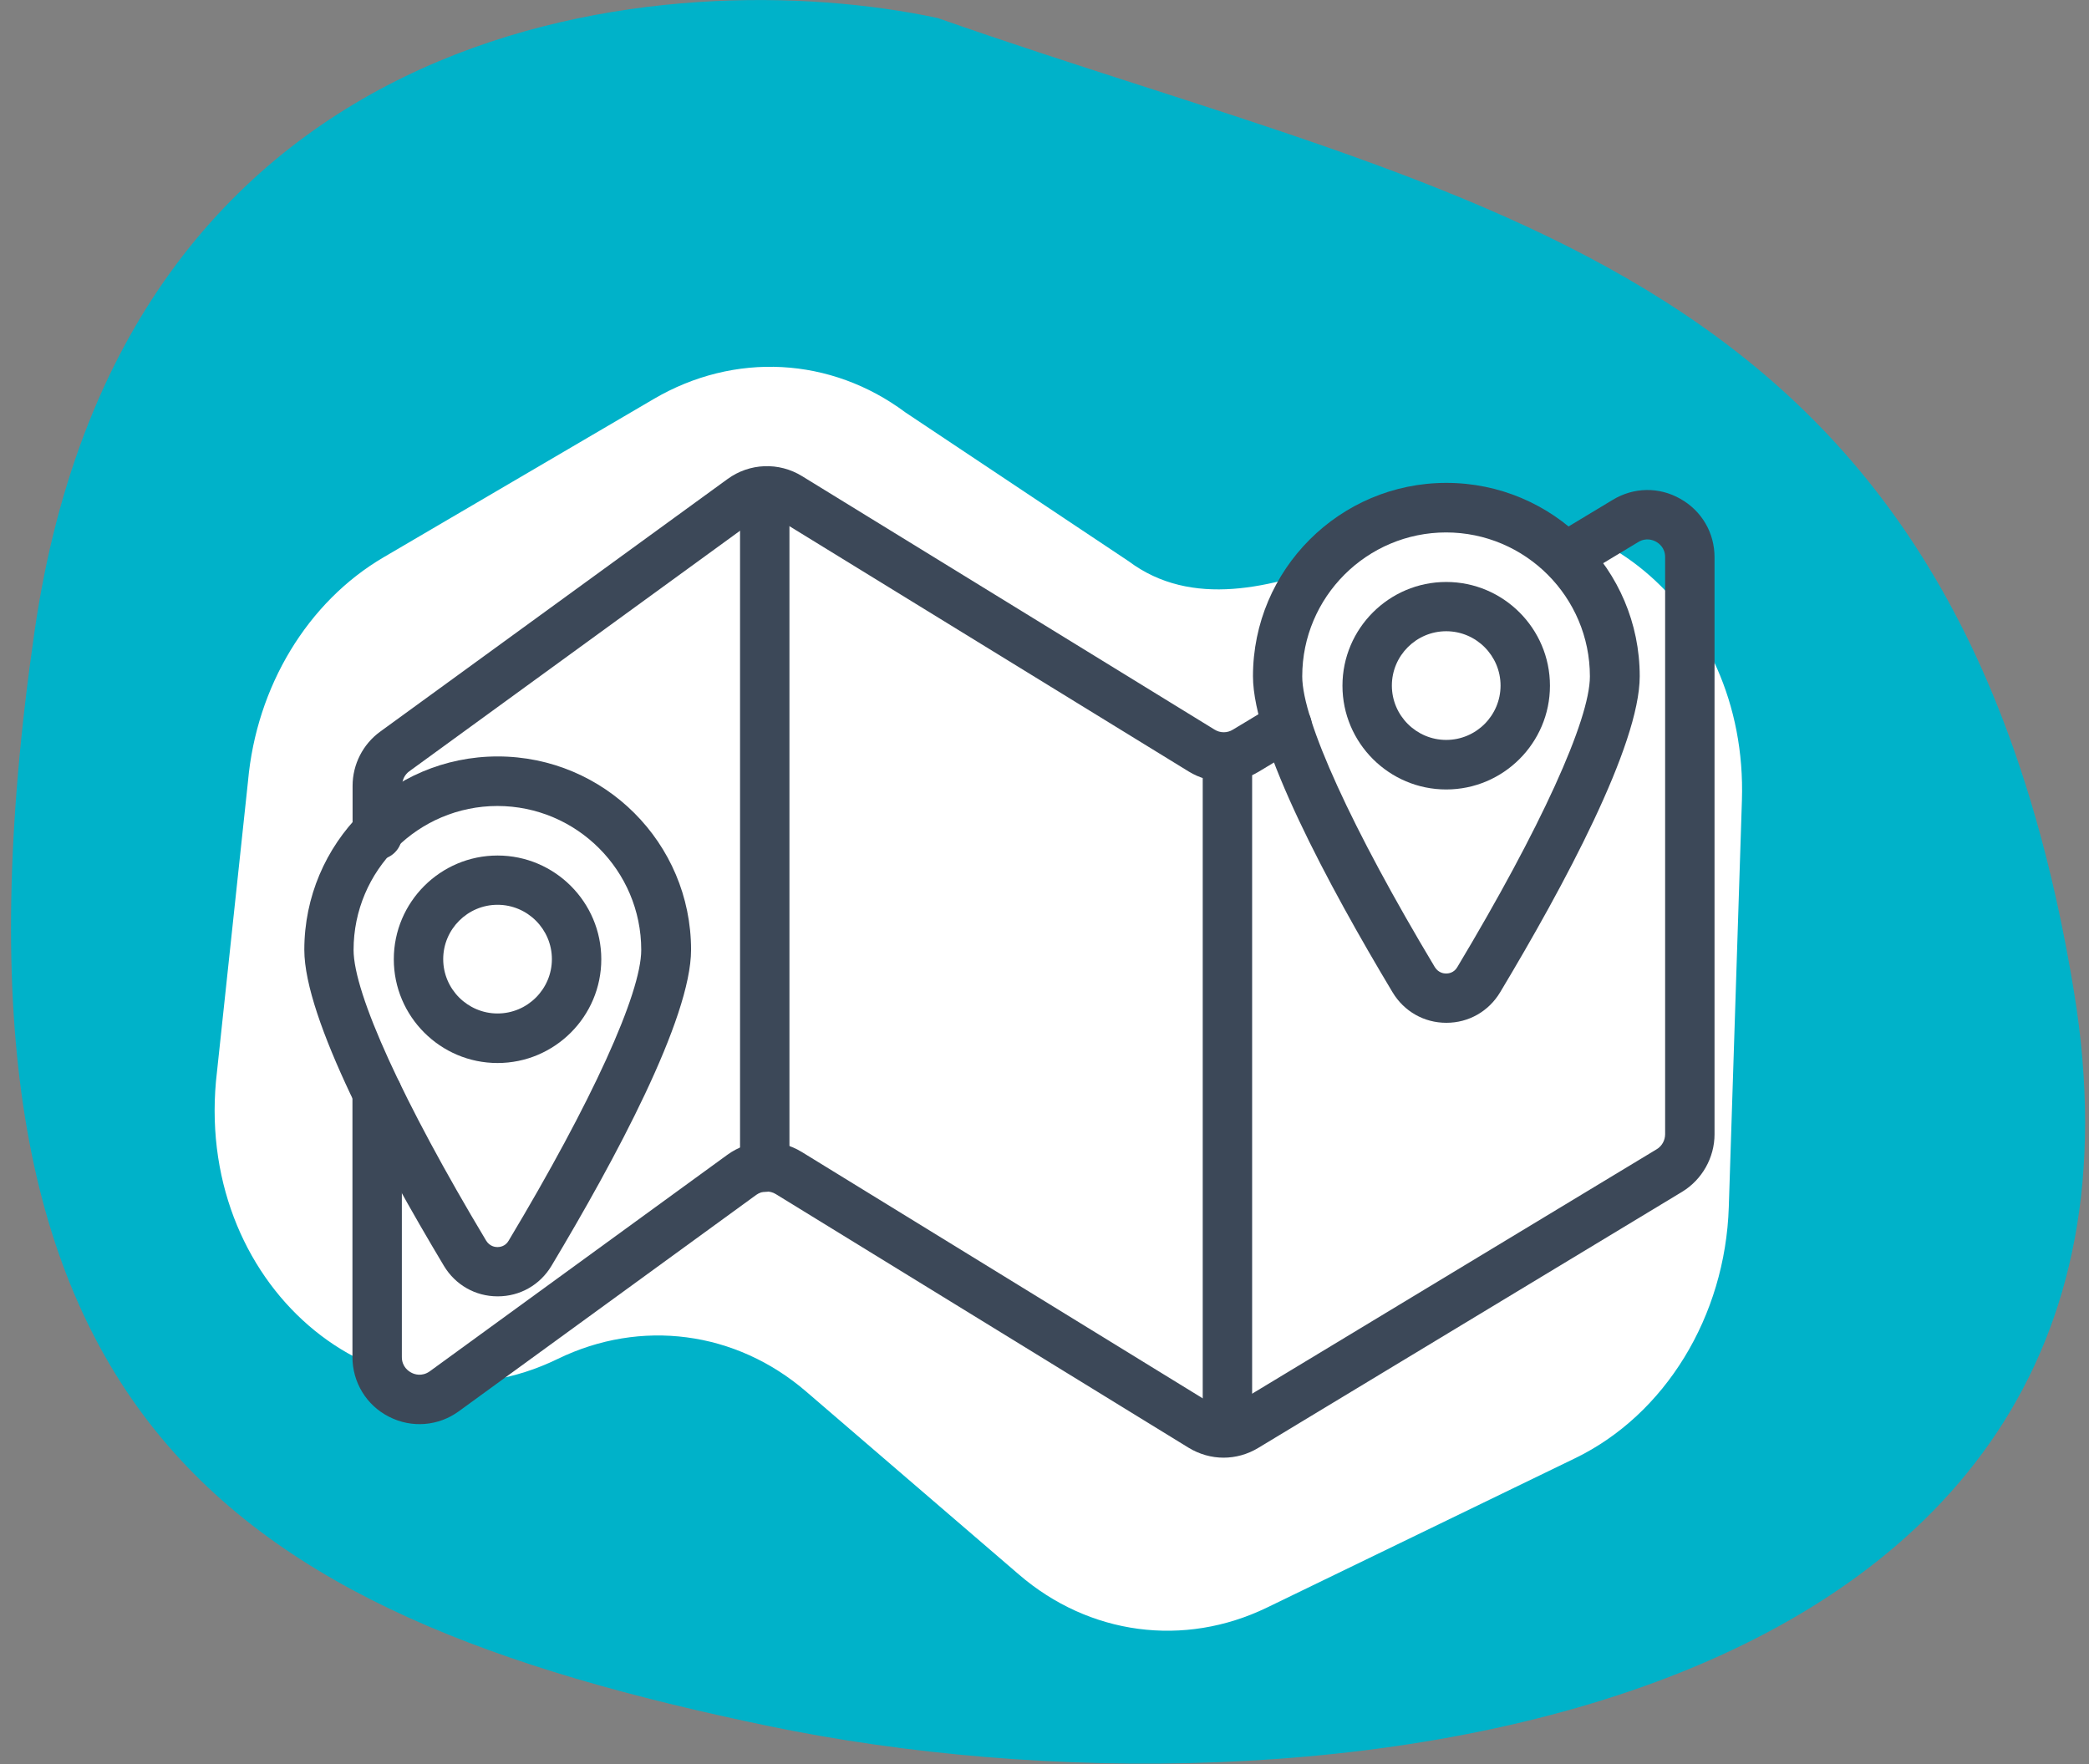
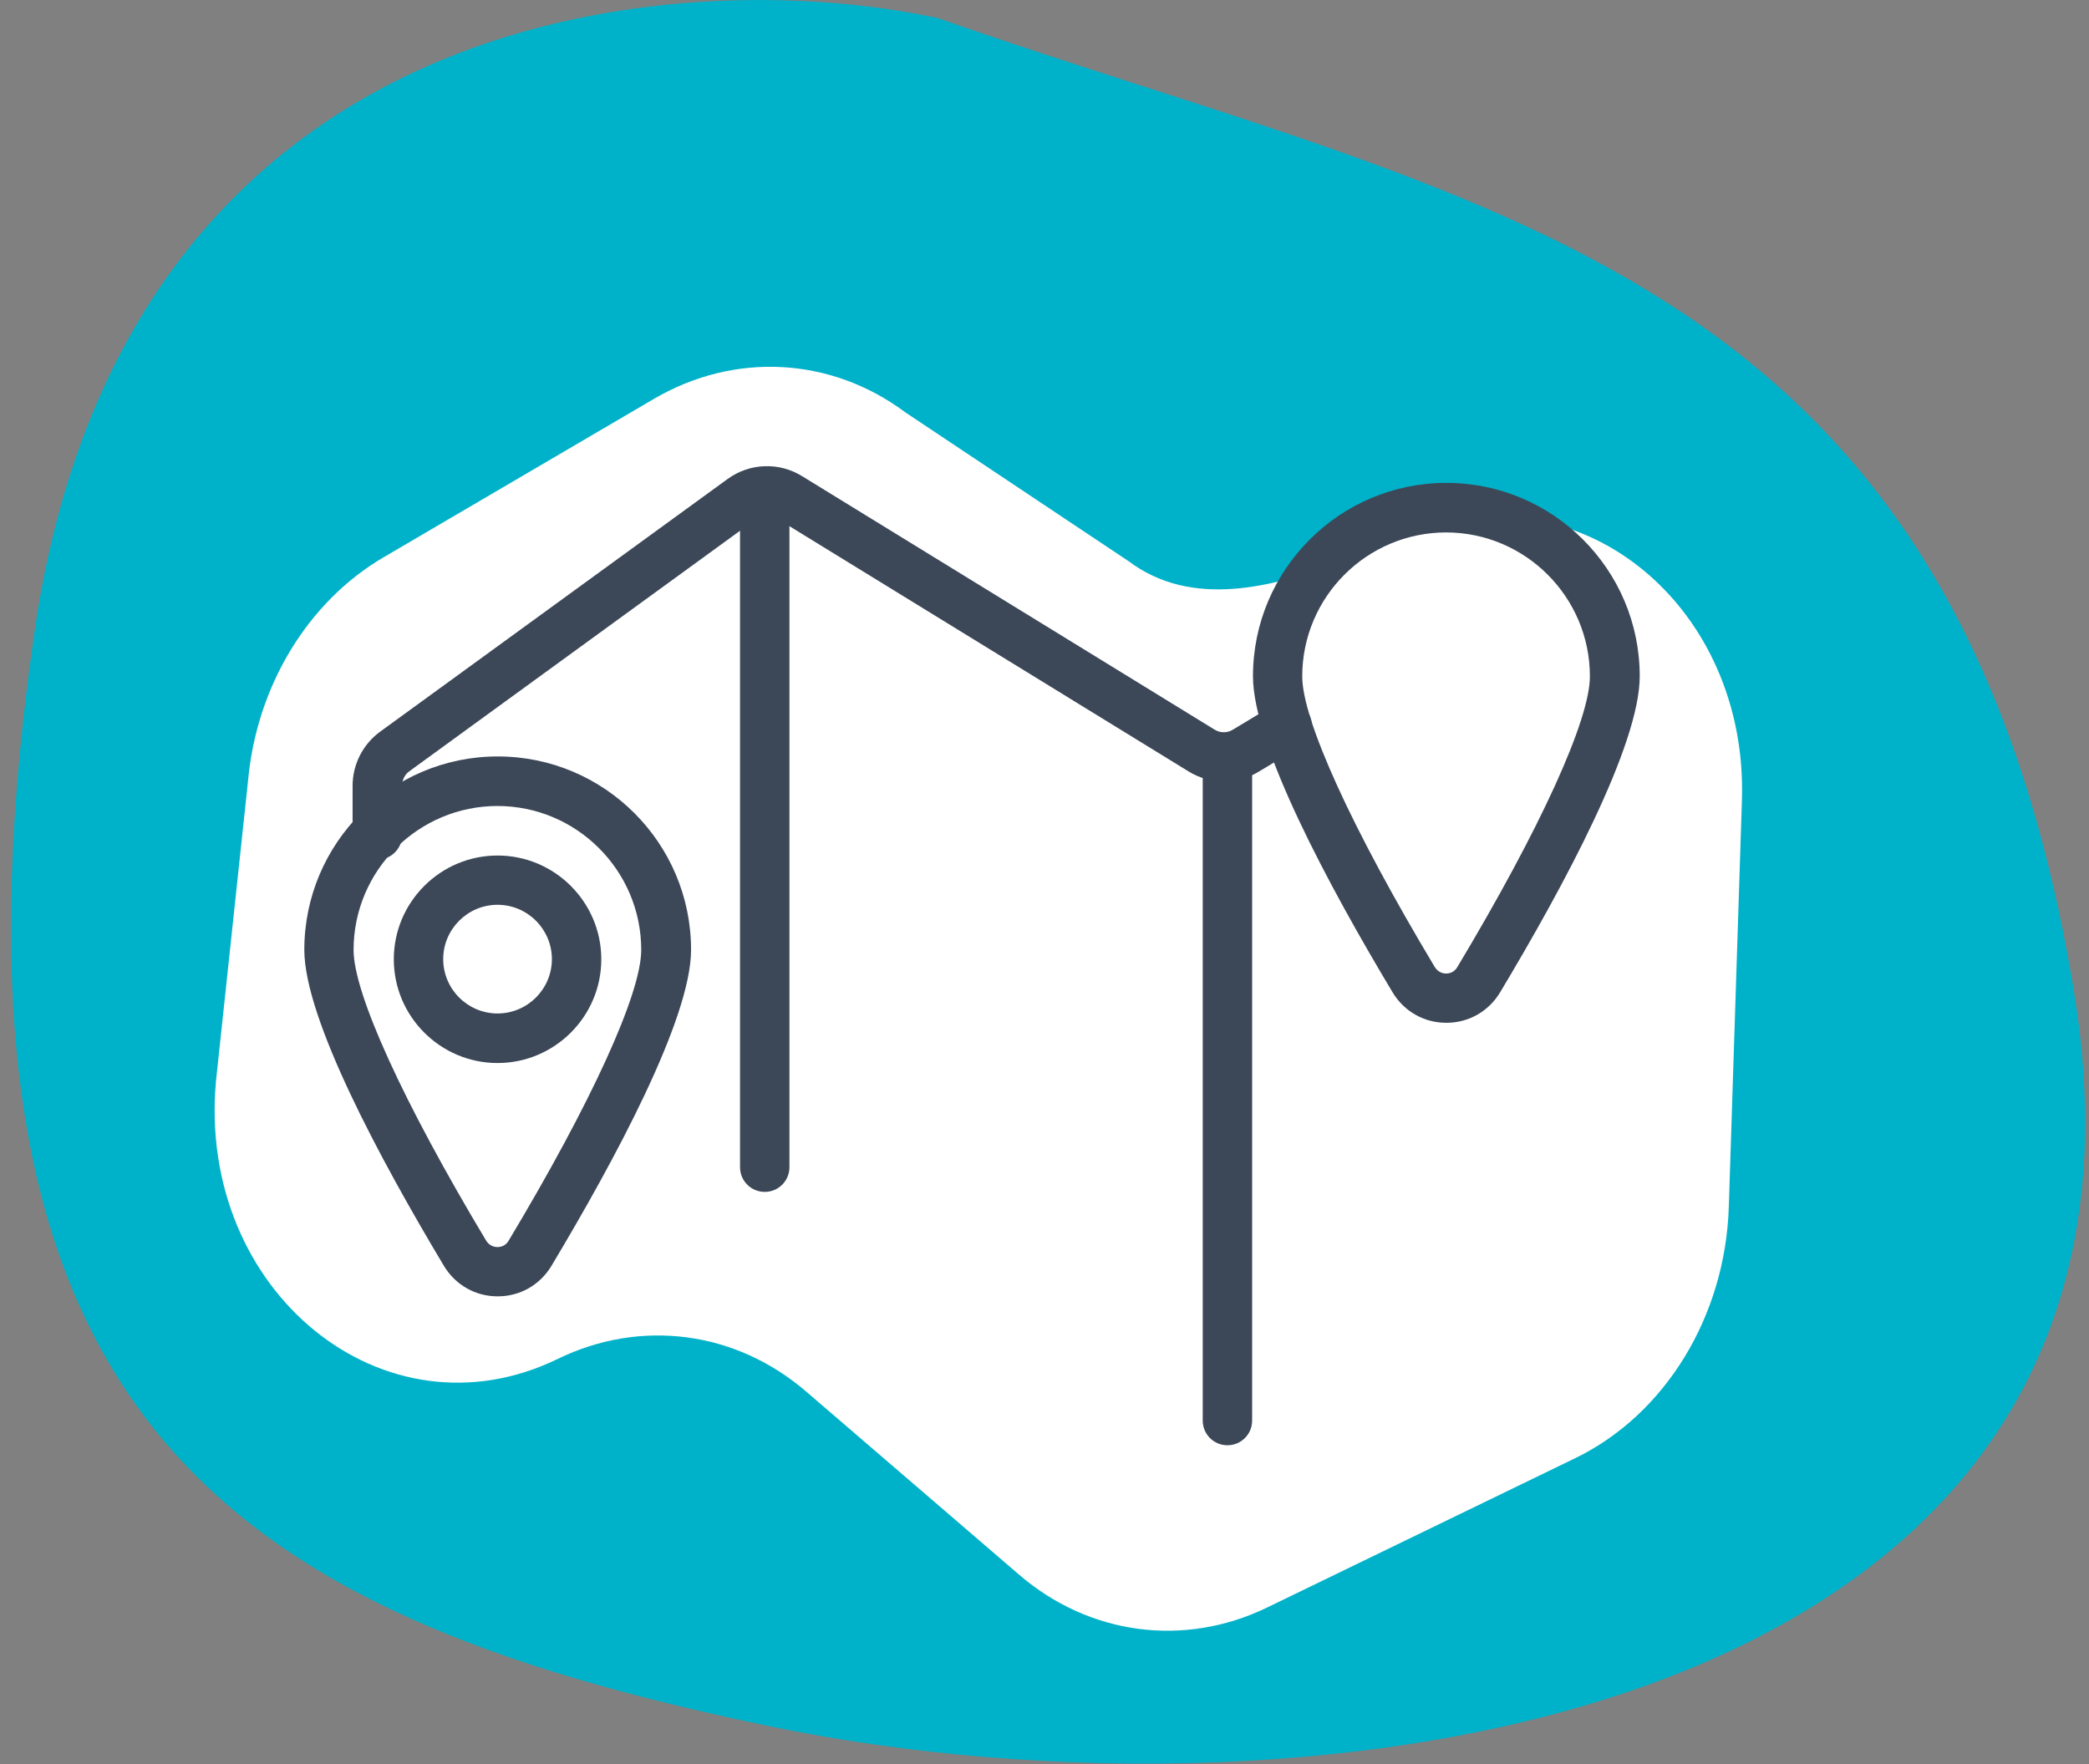
<svg xmlns="http://www.w3.org/2000/svg" width="148" height="125" viewBox="0 0 148 125" fill="none">
  <rect x="0" y="0" width="148" height="125" fill="#808080" stroke="none" />
  <g clip-path="url(#clip0_1_16)">
    <path d="M2.44 44.78C8.84 0.38 47.78 -2.72 66.44 1.28C104.94 14.78 138.44 18.28 146.94 70.28C155.44 122.28 92.94 130.28 54.44 122.28C15.94 114.28 -5.56 100.28 2.44 44.78Z" fill="#00B2C9" />
    <path d="M100.52 37.71L95.27 39.7C90.1 41.66 84.42 43.1 79.96 39.76L64.15 29.22C58.87 25.28 52.04 24.91 46.31 28.27L27.18 39.48C21.8 42.63 18.17 48.62 17.57 55.35L15.3 76.61C13.96 91.49 27.22 102.26 39.52 96.27C45.4 93.41 52.13 94.29 57.12 98.59L72.19 111.55C77.17 115.84 83.89 116.73 89.76 113.89L111.59 103.31C117.97 100.22 122.23 93.26 122.48 85.52L123.41 56.7C123.85 43.05 112.12 33.32 100.53 37.71H100.52Z" fill="white" />
    <path d="M26.73 60.92C25.76 60.92 24.98 60.14 24.98 59.17V55.67C24.98 54.16 25.71 52.72 26.94 51.83L51.54 33.94C53.1 32.8 55.18 32.72 56.82 33.73L86.05 51.69C86.45 51.94 86.95 51.94 87.35 51.69L90.29 49.92C91.12 49.42 92.19 49.69 92.69 50.51C93.19 51.33 92.92 52.41 92.1 52.91L89.16 54.68C87.63 55.6 85.74 55.59 84.22 54.66L54.99 36.7C54.56 36.43 54.01 36.46 53.6 36.75L29 54.64C28.68 54.87 28.49 55.25 28.49 55.65V59.15C28.49 60.12 27.71 60.9 26.74 60.9L26.73 60.92Z" fill="#3C4858" />
-     <path d="M86.69 103.27C85.83 103.27 84.97 103.03 84.2 102.56L54.97 84.6C54.54 84.33 53.99 84.36 53.58 84.65L32.51 99.98C31.06 101.04 29.16 101.19 27.56 100.37C25.96 99.56 24.97 97.93 24.97 96.14V77.44C24.97 76.47 25.75 75.69 26.72 75.69C27.69 75.69 28.47 76.47 28.47 77.44V96.14C28.47 96.83 28.95 97.15 29.15 97.25C29.35 97.36 29.89 97.55 30.45 97.15L51.52 81.82C53.08 80.68 55.15 80.6 56.8 81.61L86.03 99.57C86.43 99.82 86.93 99.82 87.33 99.57L117.37 81.42C117.74 81.2 117.97 80.79 117.97 80.35V39.47C117.97 38.81 117.53 38.49 117.33 38.38C117.14 38.27 116.63 38.06 116.07 38.4L112.37 40.63C111.54 41.13 110.47 40.86 109.97 40.04C109.47 39.21 109.74 38.14 110.56 37.64L114.26 35.41C115.75 34.51 117.54 34.48 119.05 35.34C120.56 36.19 121.47 37.74 121.47 39.48V80.36C121.47 82.01 120.59 83.57 119.18 84.43L89.14 102.58C88.38 103.04 87.53 103.27 86.68 103.27H86.69Z" fill="#3C4858" />
    <path d="M35.25 91.84C33.68 91.84 32.26 91.03 31.45 89.68C26.94 82.15 21.56 72.16 21.56 67.29C21.56 59.74 27.7 53.59 35.26 53.59C42.82 53.59 48.96 59.73 48.96 67.29C48.96 72.16 43.58 82.15 39.07 89.68C38.26 91.03 36.84 91.84 35.27 91.84H35.25ZM35.25 57.1C29.63 57.1 25.05 61.67 25.05 67.3C25.05 70.38 28.56 78.08 34.44 87.89C34.69 88.3 35.08 88.35 35.24 88.35C35.4 88.35 35.8 88.31 36.04 87.89C41.92 78.08 45.43 70.38 45.43 67.3C45.43 61.68 40.86 57.1 35.23 57.1H35.25Z" fill="#3C4858" />
    <path d="M35.25 75.31C31.2 75.31 27.9 72.01 27.9 67.96C27.9 63.91 31.2 60.61 35.25 60.61C39.3 60.61 42.6 63.91 42.6 67.96C42.6 72.01 39.3 75.31 35.25 75.31ZM35.25 64.1C33.13 64.1 31.4 65.83 31.4 67.95C31.4 70.07 33.13 71.8 35.25 71.8C37.37 71.8 39.1 70.07 39.1 67.95C39.1 65.83 37.37 64.1 35.25 64.1Z" fill="#3C4858" />
    <path d="M102.46 72.46C100.89 72.46 99.47 71.65 98.66 70.3C94.15 62.78 88.77 52.78 88.77 47.91C88.77 40.36 94.91 34.21 102.47 34.21C110.03 34.21 116.17 40.35 116.17 47.91C116.17 52.79 110.79 62.78 106.28 70.3C105.47 71.65 104.05 72.46 102.48 72.46H102.46ZM102.46 37.72C96.84 37.72 92.26 42.29 92.26 47.92C92.26 51 95.77 58.7 101.65 68.51C101.9 68.92 102.29 68.97 102.45 68.97C102.61 68.97 103.01 68.93 103.25 68.51C109.13 58.7 112.64 51 112.64 47.92C112.64 42.3 108.07 37.72 102.44 37.72H102.46Z" fill="#3C4858" />
-     <path d="M102.46 55.93C98.41 55.93 95.11 52.63 95.11 48.58C95.11 44.53 98.41 41.23 102.46 41.23C106.51 41.23 109.81 44.53 109.81 48.58C109.81 52.63 106.51 55.93 102.46 55.93ZM102.46 44.72C100.34 44.72 98.61 46.45 98.61 48.57C98.61 50.69 100.34 52.42 102.46 52.42C104.58 52.42 106.31 50.69 106.31 48.57C106.31 46.45 104.58 44.72 102.46 44.72Z" fill="#3C4858" />
    <path d="M54.18 84.44C53.21 84.44 52.43 83.66 52.43 82.69V35.65C52.43 34.68 53.21 33.9 54.18 33.9C55.15 33.9 55.93 34.68 55.93 35.65V82.69C55.93 83.66 55.15 84.44 54.18 84.44Z" fill="#3C4858" />
    <path d="M86.96 102.39C85.99 102.39 85.21 101.61 85.21 100.64V54.23C85.21 53.26 85.99 52.48 86.96 52.48C87.93 52.48 88.71 53.26 88.71 54.23V100.64C88.71 101.61 87.93 102.39 86.96 102.39Z" fill="#3C4858" />
  </g>
  <defs>
    <clipPath id="clip0_1_16">
      <rect width="148" height="125" fill="white" />
    </clipPath>
  </defs>
</svg>